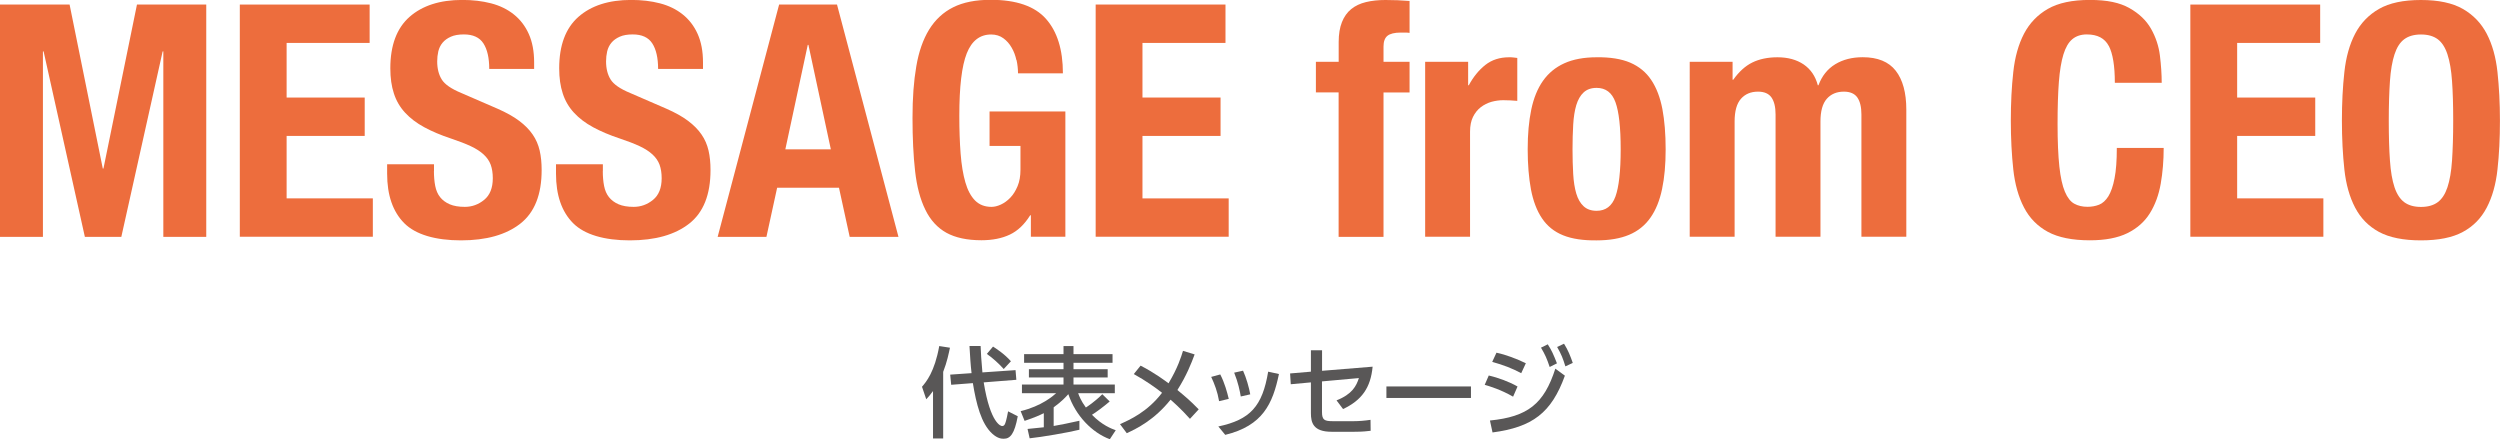
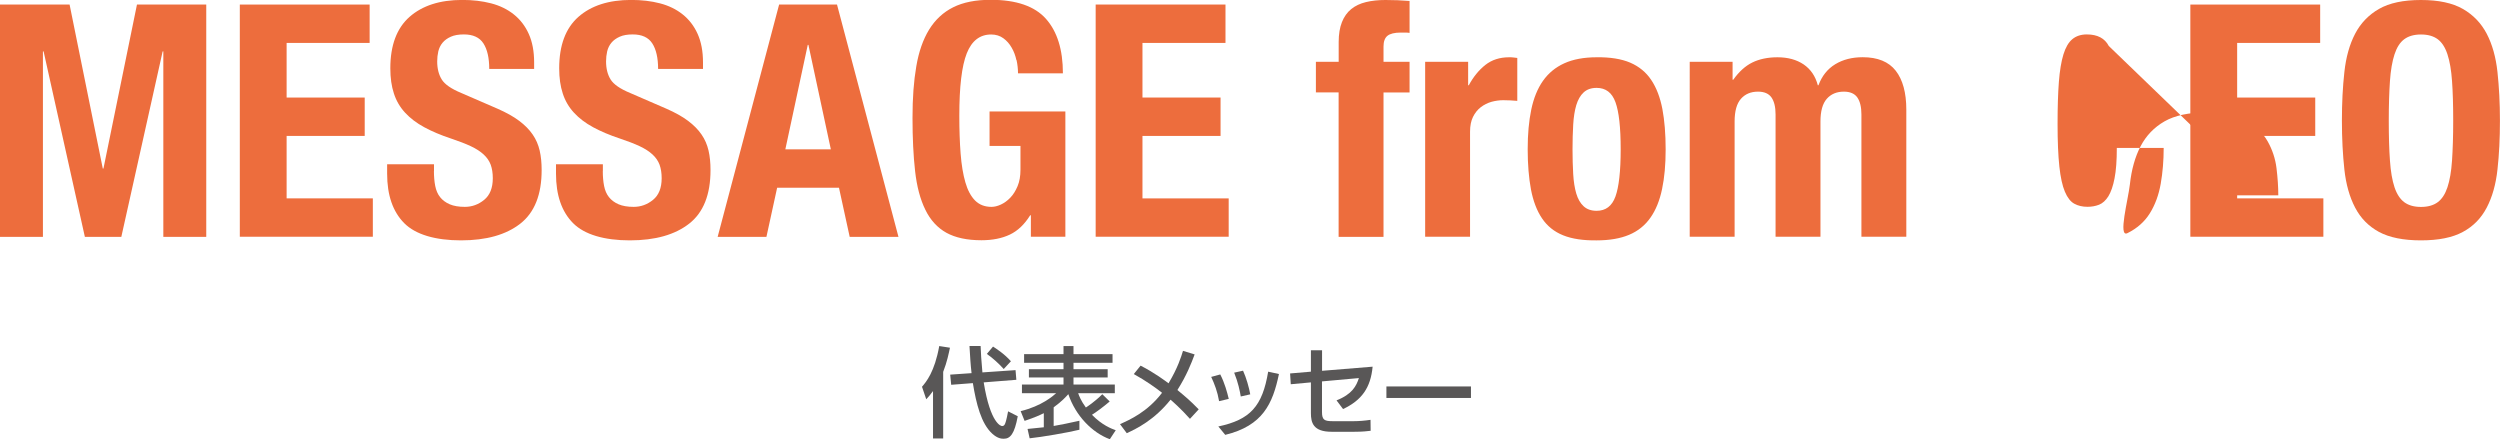
<svg xmlns="http://www.w3.org/2000/svg" id="_レイヤー_2" viewBox="0 0 405.94 71.31">
  <defs>
    <style>.cls-1{fill:#ed6d3d;}.cls-2{fill:#595757;}</style>
  </defs>
  <g id="_レイヤー_1-2">
    <path class="cls-1" d="m11.3.74l5.39,26.62h.11L22.24.74h11.25v37.72h-6.97V8.35h-.11l-6.71,30.11h-5.92L7.08,8.35h-.11v30.11H0V.74h11.3Z" />
    <path class="cls-1" d="m60.01,6.97h-13.47v8.87h12.68v6.23h-12.68v10.14h14v6.23h-21.6V.74h21.08v6.23Z" />
    <path class="cls-1" d="m70.46,27.79c0,.88.07,1.68.21,2.4.14.72.4,1.33.79,1.82.39.49.91.88,1.56,1.16.65.28,1.47.42,2.46.42,1.16,0,2.21-.38,3.14-1.14.93-.76,1.4-1.93,1.4-3.51,0-.85-.12-1.58-.34-2.19-.23-.62-.61-1.17-1.14-1.66-.53-.49-1.22-.94-2.09-1.35-.86-.4-1.93-.82-3.2-1.24-1.69-.56-3.15-1.18-4.38-1.85-1.23-.67-2.26-1.45-3.09-2.35-.83-.9-1.44-1.94-1.82-3.12-.39-1.18-.58-2.54-.58-4.09,0-3.73,1.04-6.51,3.12-8.35,2.08-1.83,4.93-2.75,8.56-2.75,1.69,0,3.25.18,4.67.55,1.43.37,2.66.97,3.7,1.8,1.04.83,1.85,1.88,2.43,3.17.58,1.29.87,2.83.87,4.62v1.06h-7.29c0-1.8-.32-3.18-.95-4.15-.63-.97-1.69-1.45-3.17-1.45-.85,0-1.55.12-2.11.37-.56.25-1.01.57-1.35.98-.34.41-.56.87-.69,1.4-.12.53-.18,1.07-.18,1.64,0,1.16.25,2.14.74,2.93s1.55,1.52,3.17,2.19l5.86,2.54c1.44.63,2.62,1.29,3.54,1.98.92.69,1.65,1.43,2.19,2.22.55.79.92,1.66,1.14,2.61s.32,2.01.32,3.17c0,3.98-1.15,6.88-3.46,8.69-2.31,1.81-5.52,2.72-9.64,2.72s-7.37-.93-9.22-2.8c-1.85-1.87-2.77-4.54-2.77-8.03v-1.53h7.61v1.11Z" />
    <path class="cls-1" d="m97.88,27.79c0,.88.07,1.68.21,2.4.14.72.4,1.33.79,1.82.39.49.91.88,1.56,1.16.65.28,1.47.42,2.46.42,1.16,0,2.21-.38,3.14-1.14.93-.76,1.4-1.93,1.4-3.51,0-.85-.12-1.58-.34-2.19-.23-.62-.61-1.17-1.14-1.66-.53-.49-1.22-.94-2.09-1.35-.86-.4-1.93-.82-3.2-1.24-1.69-.56-3.15-1.18-4.38-1.85-1.23-.67-2.26-1.45-3.09-2.35-.83-.9-1.44-1.94-1.82-3.12-.39-1.18-.58-2.54-.58-4.09,0-3.73,1.04-6.51,3.12-8.35,2.08-1.83,4.93-2.75,8.56-2.75,1.69,0,3.25.18,4.67.55,1.43.37,2.66.97,3.7,1.8,1.04.83,1.85,1.88,2.43,3.17.58,1.29.87,2.83.87,4.62v1.06h-7.29c0-1.8-.32-3.18-.95-4.15-.63-.97-1.69-1.45-3.17-1.45-.85,0-1.55.12-2.11.37-.56.25-1.01.57-1.35.98-.34.41-.56.87-.69,1.4-.12.53-.18,1.07-.18,1.64,0,1.16.25,2.14.74,2.93s1.55,1.52,3.17,2.19l5.86,2.54c1.44.63,2.62,1.29,3.54,1.98.92.69,1.65,1.43,2.19,2.22.55.79.92,1.66,1.14,2.61s.32,2.01.32,3.17c0,3.98-1.15,6.88-3.46,8.69-2.31,1.81-5.52,2.72-9.64,2.72s-7.37-.93-9.22-2.8c-1.85-1.87-2.77-4.54-2.77-8.03v-1.53h7.61v1.11Z" />
    <path class="cls-1" d="m135.91.74l9.98,37.72h-7.92l-1.74-7.98h-10.04l-1.74,7.98h-7.92L126.51.74h9.4Zm-1,23.51l-3.64-16.96h-.11l-3.64,16.96h7.4Z" />
    <path class="cls-1" d="m165.04,9.77c-.16-.74-.41-1.42-.77-2.03-.35-.62-.8-1.13-1.35-1.53-.55-.4-1.21-.61-1.98-.61-1.83,0-3.15,1.02-3.96,3.06-.81,2.04-1.21,5.42-1.21,10.14,0,2.25.07,4.3.21,6.13.14,1.83.4,3.39.77,4.67.37,1.29.9,2.27,1.58,2.96.69.69,1.58,1.03,2.67,1.03.46,0,.96-.12,1.51-.37.54-.25,1.06-.62,1.53-1.11.48-.49.87-1.12,1.19-1.88.32-.76.47-1.65.47-2.67v-3.86h-5.02v-5.6h12.31v20.34h-5.6v-3.49h-.11c-.92,1.48-2.02,2.53-3.3,3.14s-2.83.92-4.62.92c-2.32,0-4.22-.41-5.68-1.21-1.46-.81-2.61-2.06-3.43-3.75-.83-1.69-1.38-3.78-1.66-6.26-.28-2.48-.42-5.36-.42-8.64s.2-5.95.61-8.35c.4-2.39,1.1-4.39,2.09-6,.99-1.6,2.29-2.81,3.91-3.62,1.62-.81,3.65-1.21,6.08-1.21,4.16,0,7.15,1.03,8.98,3.09,1.83,2.06,2.75,5.01,2.75,8.85h-7.29c0-.7-.08-1.43-.24-2.17Z" />
    <path class="cls-1" d="m198.98,6.97h-13.47v8.87h12.68v6.23h-12.68v10.14h14v6.23h-21.6V.74h21.08v6.23Z" />
    <path class="cls-1" d="m213.67,15v-4.97h3.7v-3.22c0-1.27.18-2.34.53-3.22.35-.88.85-1.58,1.5-2.11.65-.53,1.45-.91,2.4-1.14.95-.23,2.01-.34,3.17-.34,1.3,0,2.61.05,3.91.16v5.18c-.18-.03-.42-.05-.74-.05h-.69c-1.02,0-1.74.18-2.17.53-.42.35-.63.93-.63,1.74v2.48h4.23v4.97h-4.23v23.45h-7.29V15h-3.7Z" />
    <path class="cls-1" d="m238.39,10.04v3.8h.11c.74-1.37,1.64-2.47,2.69-3.3,1.06-.83,2.34-1.24,3.86-1.24.21,0,.43,0,.66.03.23.02.45.04.66.08v6.97c-.39-.03-.77-.06-1.14-.08-.37-.02-.75-.03-1.14-.03-.63,0-1.27.09-1.9.26-.63.18-1.21.47-1.74.87-.53.41-.95.93-1.27,1.58-.32.65-.48,1.45-.48,2.4v17.06h-7.29V10.04h6.97Z" />
    <path class="cls-1" d="m248.64,17.8c.39-1.87,1.02-3.42,1.9-4.67.88-1.25,2.03-2.2,3.46-2.85,1.43-.65,3.18-.98,5.26-.98,2.18-.03,4,.26,5.44.87,1.44.62,2.59,1.56,3.43,2.83.85,1.27,1.44,2.84,1.8,4.7.35,1.87.53,4.05.53,6.55s-.19,4.58-.58,6.44c-.39,1.87-1.02,3.43-1.9,4.67-.88,1.25-2.03,2.17-3.46,2.77-1.43.6-3.18.9-5.26.9-2.18.03-4-.24-5.44-.82-1.45-.58-2.59-1.5-3.43-2.75-.85-1.25-1.44-2.82-1.8-4.7-.35-1.88-.53-4.06-.53-6.52s.19-4.58.58-6.44Zm6.81,10.46c.07,1.23.24,2.29.5,3.17.26.88.66,1.57,1.19,2.06.53.49,1.23.74,2.11.74,1.48,0,2.5-.77,3.06-2.32.56-1.55.85-4.1.85-7.66s-.28-6.11-.85-7.66c-.56-1.55-1.58-2.32-3.06-2.32-.88,0-1.58.25-2.11.74-.53.49-.92,1.18-1.19,2.06-.26.88-.43,1.94-.5,3.17-.07,1.23-.11,2.57-.11,4.01s.04,2.78.11,4.01Z" />
    <path class="cls-1" d="m281.33,10.04v2.91h.11c.92-1.3,1.95-2.24,3.09-2.8,1.14-.56,2.51-.85,4.09-.85,1.69,0,3.11.39,4.25,1.16,1.14.78,1.91,1.9,2.3,3.38h.11c.56-1.51,1.47-2.65,2.72-3.41,1.25-.76,2.74-1.14,4.46-1.14,2.43,0,4.22.73,5.36,2.19,1.14,1.46,1.72,3.57,1.72,6.31v20.65h-7.29v-19.86c0-1.2-.22-2.11-.66-2.75-.44-.63-1.17-.95-2.19-.95-1.16,0-2.09.39-2.77,1.16-.69.78-1.03,2.01-1.03,3.7v18.7h-7.29v-19.86c0-1.2-.22-2.11-.66-2.75-.44-.63-1.17-.95-2.19-.95-1.16,0-2.09.39-2.77,1.16-.69.78-1.03,2.01-1.03,3.7v18.7h-7.29V10.04h6.97Z" />
-     <path class="cls-1" d="m342.42,7.47c-.65-1.25-1.84-1.88-3.57-1.88-.95,0-1.74.26-2.35.77-.62.51-1.1,1.34-1.45,2.48-.35,1.14-.6,2.64-.74,4.49-.14,1.85-.21,4.11-.21,6.79,0,2.85.1,5.16.29,6.92.19,1.76.49,3.13.9,4.09.41.97.92,1.62,1.53,1.95.62.34,1.33.5,2.14.5.67,0,1.29-.11,1.88-.34.58-.23,1.08-.69,1.51-1.37.42-.69.76-1.65,1-2.91.25-1.25.37-2.9.37-4.94h7.61c0,2.04-.16,3.98-.48,5.81-.32,1.83-.91,3.43-1.77,4.81s-2.08,2.45-3.64,3.22c-1.57.77-3.6,1.16-6.1,1.16-2.85,0-5.12-.46-6.81-1.37-1.69-.92-2.99-2.24-3.88-3.96-.9-1.72-1.48-3.79-1.74-6.18-.26-2.39-.4-5.04-.4-7.92s.13-5.48.4-7.9c.26-2.41.84-4.48,1.74-6.21.9-1.72,2.19-3.07,3.88-4.04,1.69-.97,3.96-1.45,6.81-1.45s4.85.44,6.42,1.32c1.57.88,2.74,2,3.51,3.35.77,1.36,1.26,2.82,1.45,4.38.19,1.57.29,3.04.29,4.41h-7.61c0-2.75-.33-4.75-.98-6Z" />
+     <path class="cls-1" d="m342.42,7.47c-.65-1.25-1.84-1.88-3.57-1.88-.95,0-1.74.26-2.35.77-.62.51-1.1,1.34-1.45,2.48-.35,1.14-.6,2.64-.74,4.49-.14,1.85-.21,4.11-.21,6.79,0,2.85.1,5.16.29,6.92.19,1.76.49,3.13.9,4.09.41.97.92,1.62,1.53,1.95.62.34,1.33.5,2.14.5.67,0,1.29-.11,1.88-.34.58-.23,1.08-.69,1.51-1.37.42-.69.76-1.65,1-2.91.25-1.25.37-2.9.37-4.94h7.61c0,2.04-.16,3.98-.48,5.81-.32,1.83-.91,3.43-1.77,4.81s-2.08,2.45-3.64,3.22s.13-5.48.4-7.9c.26-2.41.84-4.48,1.74-6.21.9-1.72,2.19-3.07,3.88-4.04,1.69-.97,3.96-1.45,6.81-1.45s4.85.44,6.42,1.32c1.57.88,2.74,2,3.51,3.35.77,1.36,1.26,2.82,1.45,4.38.19,1.57.29,3.04.29,4.41h-7.61c0-2.75-.33-4.75-.98-6Z" />
    <path class="cls-1" d="m376.73,6.97h-13.47v8.87h12.68v6.23h-12.68v10.14h14v6.23h-21.6V.74h21.08v6.23Z" />
    <path class="cls-1" d="m380.67,11.7c.26-2.41.84-4.48,1.74-6.21.9-1.72,2.19-3.07,3.88-4.04,1.69-.97,3.96-1.45,6.81-1.45s5.12.48,6.81,1.45c1.69.97,2.98,2.32,3.88,4.04.9,1.73,1.48,3.8,1.74,6.21.26,2.41.4,5.04.4,7.9s-.13,5.53-.4,7.92c-.26,2.4-.84,4.46-1.74,6.18-.9,1.73-2.19,3.05-3.88,3.96-1.69.92-3.96,1.37-6.81,1.37s-5.12-.46-6.81-1.37c-1.69-.92-2.99-2.24-3.88-3.96-.9-1.72-1.48-3.79-1.74-6.18-.26-2.39-.4-5.04-.4-7.92s.13-5.48.4-7.9Zm7.4,14.37c.12,1.78.37,3.22.74,4.33.37,1.11.9,1.92,1.58,2.43.69.51,1.59.77,2.72.77s2.03-.26,2.72-.77c.69-.51,1.21-1.32,1.58-2.43.37-1.11.62-2.55.74-4.33.12-1.78.19-3.94.19-6.47s-.06-4.68-.19-6.44c-.12-1.76-.37-3.2-.74-4.33-.37-1.13-.9-1.95-1.58-2.46-.69-.51-1.59-.77-2.72-.77s-2.03.26-2.72.77c-.69.51-1.21,1.33-1.58,2.46-.37,1.13-.62,2.57-.74,4.33-.12,1.76-.19,3.91-.19,6.44s.06,4.69.19,6.47Z" />
    <path class="cls-2" d="m151.5,63.5c-.48.66-.77.98-1.1,1.33l-.69-2.03c.69-.8,2.05-2.42,2.8-6.61l1.74.27c-.18.85-.46,2.29-1.1,3.92v10.82h-1.65v-7.7Zm6.26-2.9c-.16-1.33-.24-2.69-.34-4.42h1.81c.05,1.17.1,2.32.29,4.29l5.38-.37.13,1.57-5.3.42c1.1,6.79,2.85,7.09,2.98,7.09.24,0,.35-.11.45-.29.08-.14.27-.66.53-2.1l1.57.8c-.53,2.87-1.22,3.65-2.26,3.65-.32,0-.98,0-1.89-.83-1.79-1.63-2.59-4.83-3.14-8.2l-3.52.27-.16-1.65,3.47-.24Zm3.49-4.32c.4.26,1.78,1.12,2.9,2.38l-1.17,1.26c-.72-.82-1.82-1.82-2.74-2.45l1.01-1.2Z" />
    <path class="cls-2" d="m180.19,71.31c-2.88-1.07-5.55-3.83-6.72-7.31-.3.34-1.04,1.18-2.38,2.14v3.03c1.23-.21,2.51-.48,4.18-.85v1.46c-1.86.46-6.19,1.2-8.08,1.39l-.34-1.52c.8-.08,1.68-.16,2.64-.27v-2.29c-.61.3-1.44.69-3.12,1.25l-.64-1.58c3.44-.83,5.31-2.51,5.76-2.91h-5.55v-1.41h6.75v-1.15h-5.62v-1.34h5.62v-1.04h-6.4v-1.41h6.4v-1.31h1.62v1.31h6.34v1.41h-6.34v1.04h5.55v1.34h-5.55v1.15h6.71v1.41h-5.95c.14.4.46,1.25,1.25,2.32.24-.16,1.42-.91,2.67-2.16l1.2,1.18c-1.07.91-2.26,1.78-2.88,2.16,1.66,1.71,3.18,2.26,3.86,2.51l-.96,1.46Z" />
    <path class="cls-2" d="m185.2,59.37c2.26,1.15,4.05,2.5,4.54,2.87,1.49-2.48,2.07-4.34,2.35-5.27l1.89.58c-.56,1.5-1.3,3.41-2.8,5.78,1.41,1.17,2,1.65,3.46,3.14l-1.42,1.54c-1.49-1.68-2.91-2.9-3.15-3.11-2.64,3.31-5.49,4.69-7.11,5.44l-1.1-1.47c1.54-.69,4.43-1.95,6.83-5.09-1.06-.83-2.66-1.98-4.59-3.04l1.1-1.36Z" />
    <path class="cls-2" d="m197.95,65.14c-.26-1.54-.74-2.79-1.28-3.94l1.47-.4c.72,1.39,1.12,2.9,1.38,3.97l-1.57.37Zm-.13,4.11c5.19-1.1,7.16-3.27,8.1-8.9l1.75.38c-1.01,4.83-2.62,8.39-8.72,9.88l-1.12-1.36Zm3.65-4.87c-.14-.85-.42-2.26-1.07-3.87l1.44-.32c.54,1.18.98,2.77,1.17,3.84l-1.54.35Z" />
    <path class="cls-2" d="m209.59,62.4l-.11-1.76,3.38-.29v-3.47h1.81v3.33l8.21-.67c-.32,3.41-1.75,5.44-4.8,6.88l-1.06-1.41c2.56-1.01,3.22-2.35,3.63-3.62l-5.99.54v4.99c0,1.3.43,1.47,1.78,1.47h3.36c.83,0,1.83-.08,2.74-.22l.02,1.78c-.53.06-1.25.16-2.66.16h-3.68c-3.01,0-3.36-1.5-3.36-3.04v-4.98l-3.26.3Z" />
    <path class="cls-2" d="m238.85,62.75v1.87h-13.73v-1.87h13.73Z" />
-     <path class="cls-2" d="m245.69,64.41c-1.97-1.14-3.83-1.7-4.61-1.92l.66-1.52c1.49.35,3.28.99,4.67,1.79l-.72,1.65Zm-3.75,3.87c6.12-.61,8.77-2.69,10.61-8.42l1.55,1.14c-2.19,6.05-5.27,8.36-11.75,9.22l-.42-1.94Zm5.07-7.68c-1.5-.8-2.82-1.31-4.71-1.84l.69-1.49c1.63.35,3.23.98,4.77,1.71l-.75,1.62Zm4.31-4.69c.64.98.96,1.73,1.49,3.09l-1.18.59c-.45-1.34-.72-1.97-1.41-3.14l1.1-.54Zm2.64-.1c.67,1.07,1.02,1.97,1.42,3.12l-1.2.56c-.4-1.3-.64-1.92-1.34-3.15l1.12-.53Z" />
  </g>
</svg>